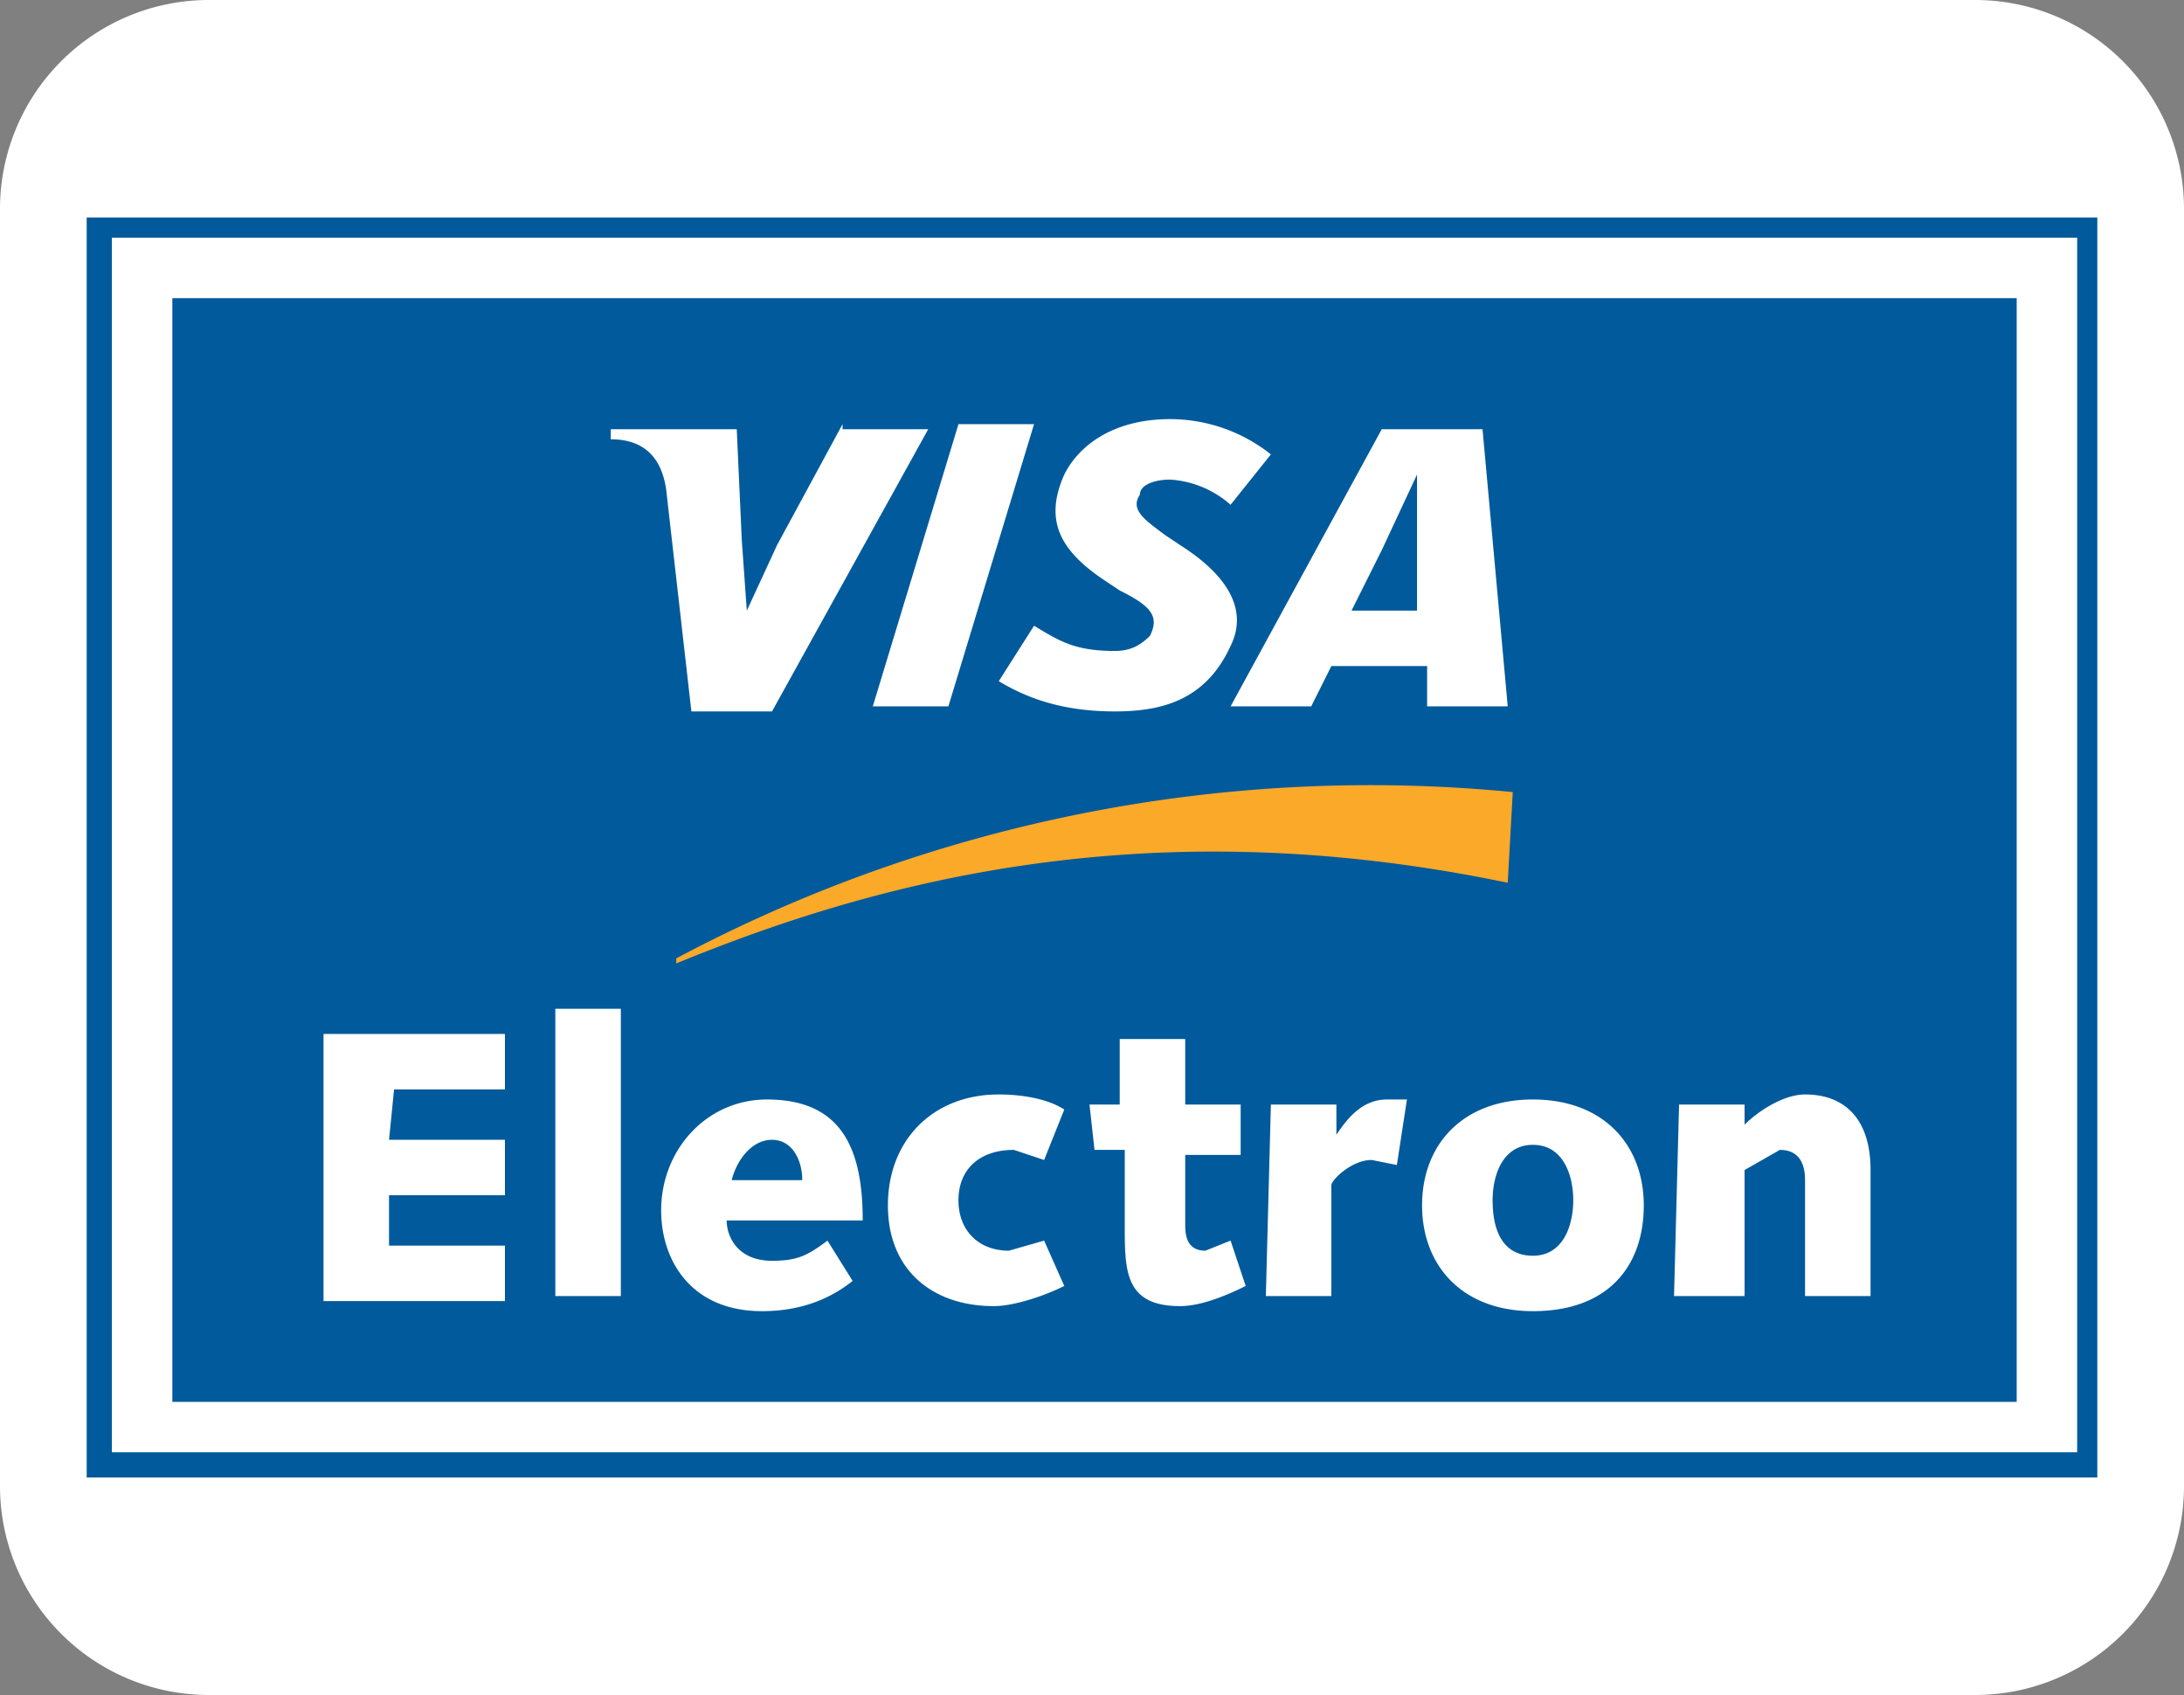
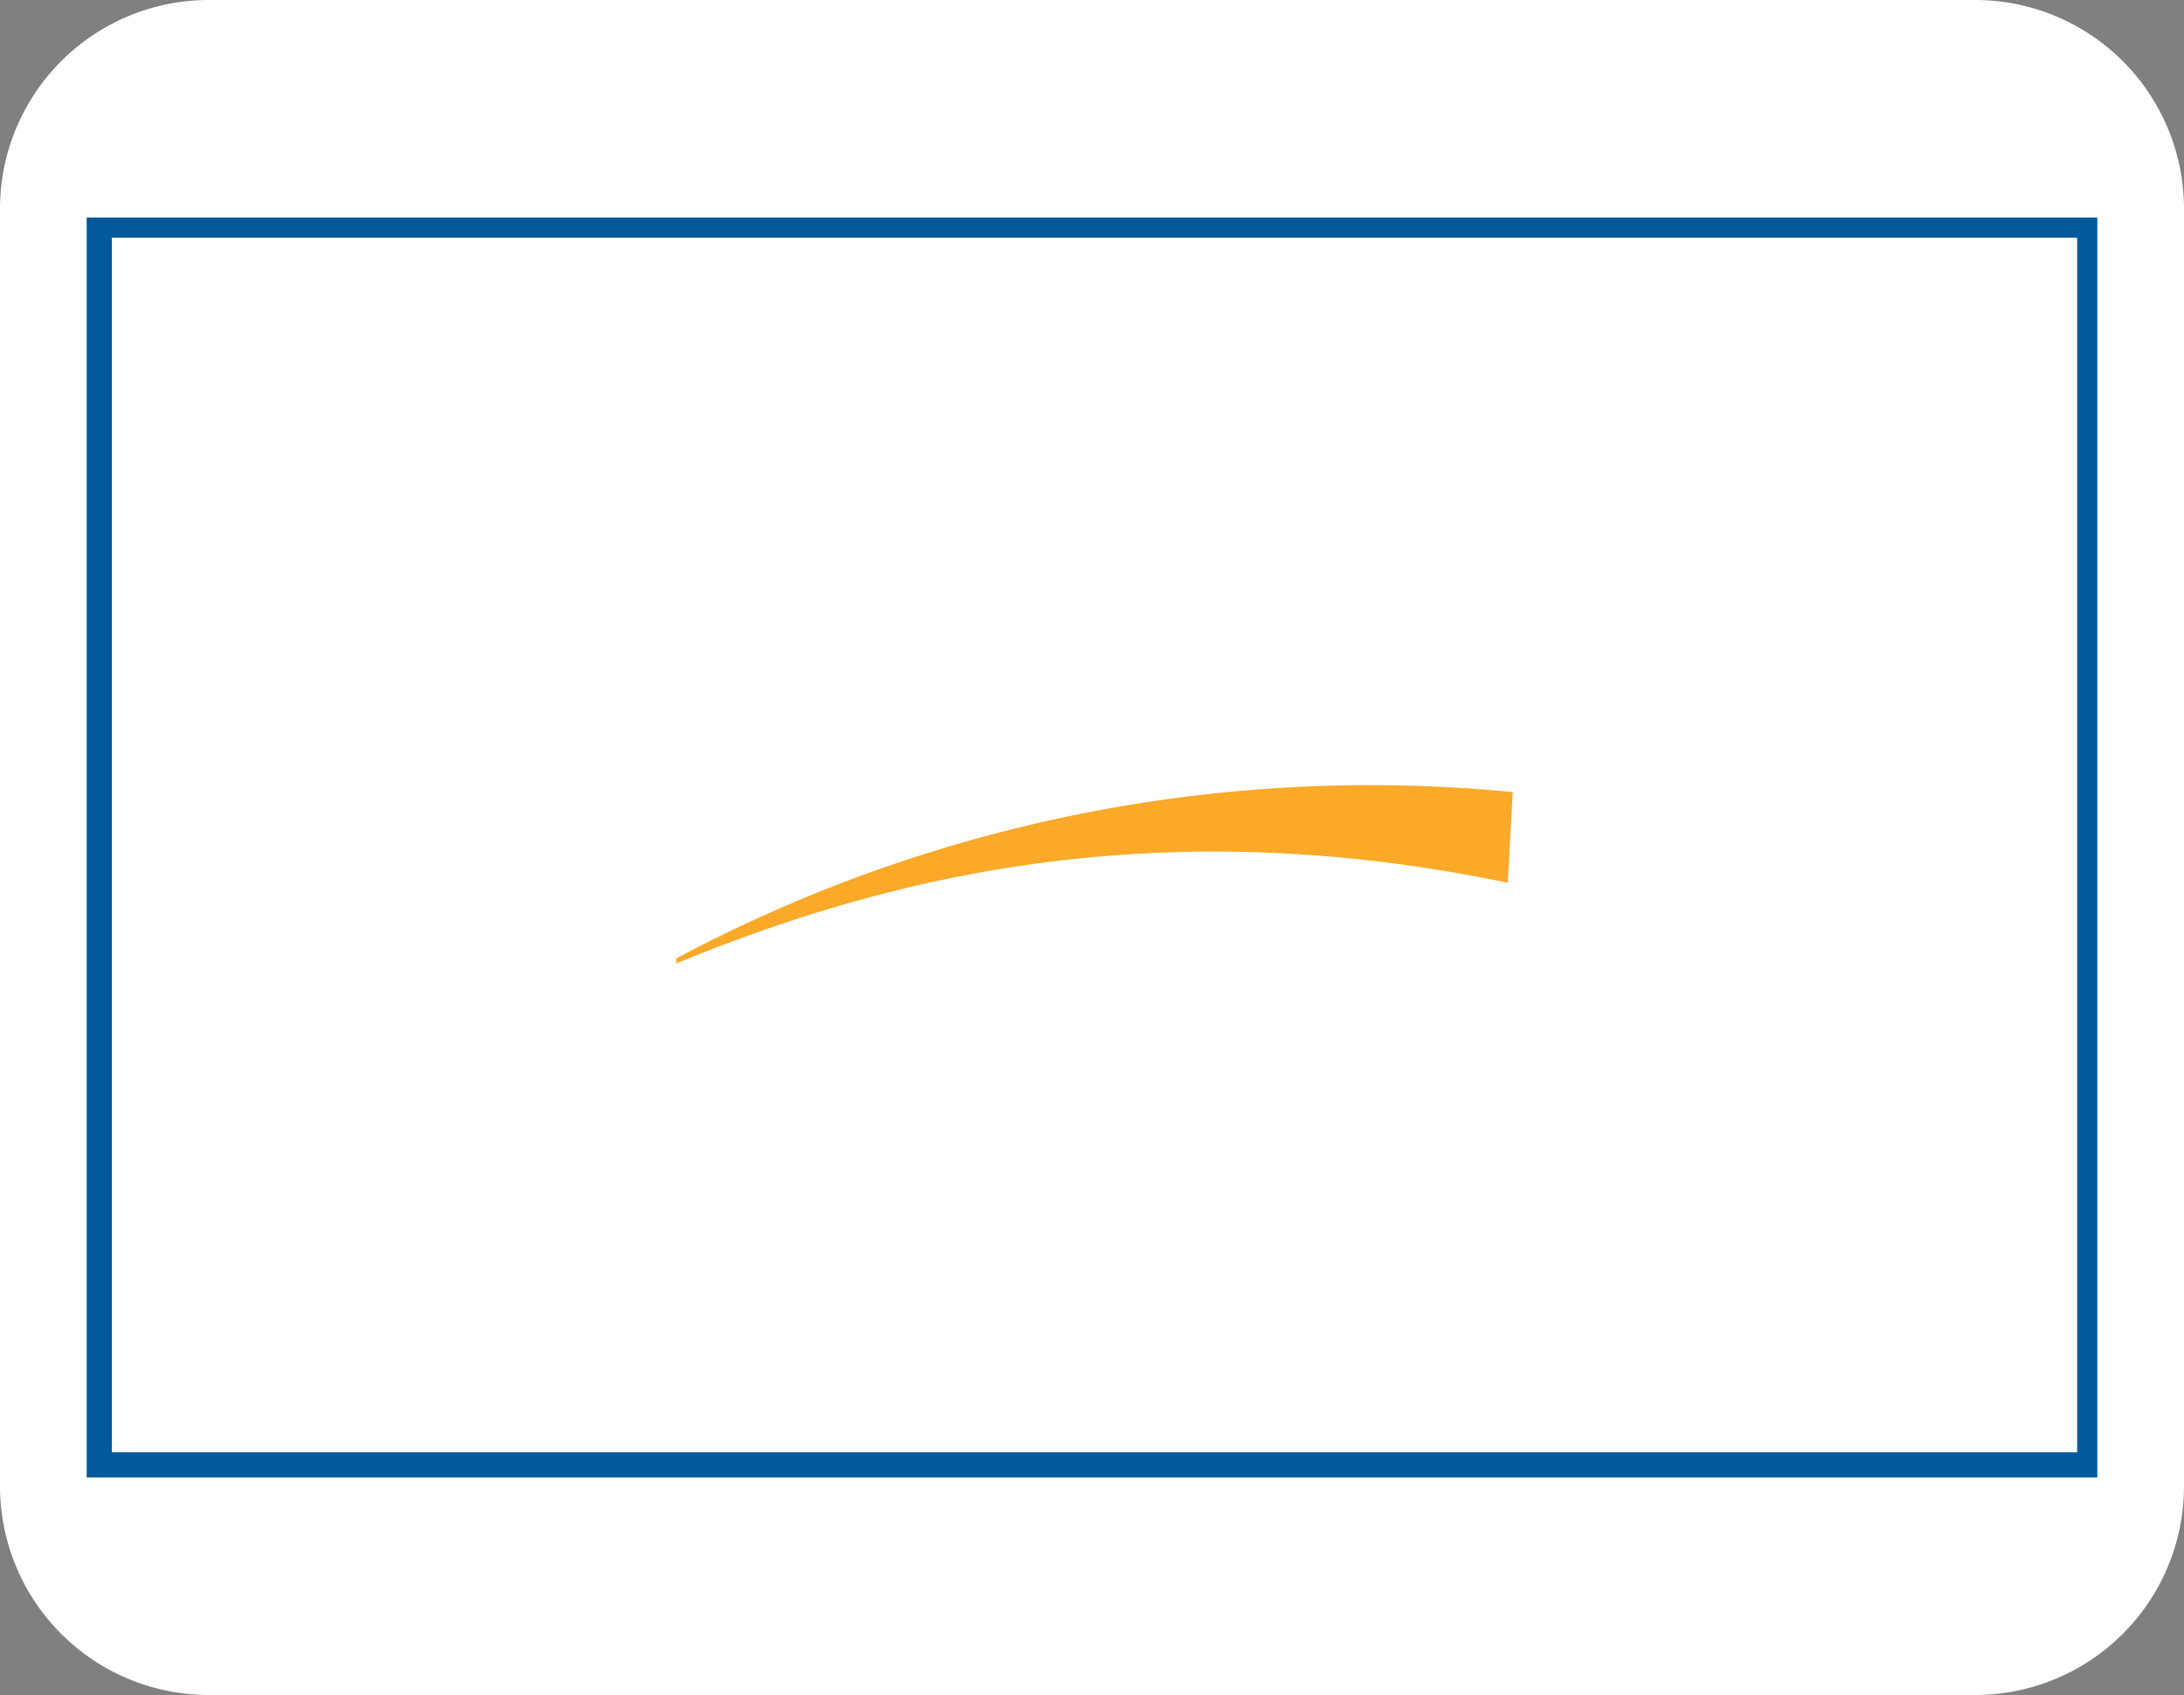
<svg xmlns="http://www.w3.org/2000/svg" viewBox="0 0 1000 776">
  <rect x="0" y="0" width="1000" height="776" fill="#808080" stroke="none" />
  <defs>
    <style>.a{fill:#fff;}.b{fill:#005a9b;}.c{fill:#faa929;}</style>
  </defs>
  <title>visa_electron</title>
  <path class="a" d="M904.6,776H95.4A95.642,95.642,0,0,1,0,680.6V95.4A95.642,95.642,0,0,1,95.4,0H904.6A95.642,95.642,0,0,1,1000,95.4V680.6A95.642,95.642,0,0,1,904.6,776Z" />
  <path class="b" d="M39.691,99.586H960.309V676.414H39.691Z" />
  <path class="a" d="M51.227,108.815H951.08v556.063H51.227Z" />
-   <path class="b" d="M78.915,136.503H923.392V641.805H78.915Z" />
  <path class="c" d="M309.647,441.068c89.985-36.917,214.58-71.527,380.707-36.917l2.307-41.532a676.044,676.044,0,0,0-383.014,76.141v2.307Z" />
  <path class="a" d="M148.134,473.371h83.063v25.38H180.437L178.13,521.824h53.068v25.38H178.13v23.073h53.068v25.38H148.134Zm106.136-11.537H284.266v131.517H254.271Zm136.132,124.595q-17.305,13.844-41.532,13.844c-32.302,0-46.146-23.073-46.146-46.146,0-27.688,20.766-50.761,48.454-50.761,34.61,0,43.839,23.073,43.839,55.376H332.72c0,6.922,4.615,18.459,20.766,18.459,11.537,0,16.151-2.307,25.38-9.229l11.537,18.459Zm-23.073-46.146c0-9.229-4.615-18.459-13.844-18.459s-16.151,9.229-18.459,18.459Zm119.98,48.454c-9.229,4.615-23.073,9.229-32.302,9.229-27.688,0-48.454-16.151-48.454-46.146s20.766-50.761,50.761-50.761c11.537,0,23.073,2.307,29.995,6.922l-9.229,23.073-13.844-4.615c-16.151,0-25.38,9.229-25.38,23.073s9.229,23.073,23.073,23.073l16.151-4.615,9.229,20.766Zm11.537-83.063H512.69V475.678h29.995v29.995h25.38v23.073h-25.38v32.302c0,6.922,2.307,11.537,9.229,11.537l11.537-4.615,6.922,20.766c-9.229,4.615-20.766,9.229-29.995,9.229-25.381,0-25.381-16.151-25.381-36.917v-34.61H501.154l-2.307-20.766Zm83.063,0h29.995V519.517c4.615-6.922,11.537-16.151,23.073-16.151h9.229l-4.615,29.995-11.537-2.307c-9.229,0-18.459,9.229-18.459,11.537V593.351h-29.995Zm119.98-2.307c32.302,0,50.761,20.766,50.761,48.454S736.5,600.273,701.89,600.273c-32.302,0-50.761-20.766-50.761-48.454s18.459-48.454,50.761-48.454m0,71.527c13.844,0,18.459-13.844,18.459-25.38s-4.615-25.38-18.459-25.38-18.459,13.844-18.459,25.38c0,13.844,4.615,25.38,18.459,25.38m66.912-69.219h29.995v9.229c6.922-6.922,18.459-13.844,27.688-13.844,18.459,0,29.995,11.537,29.995,34.61V593.351h-29.995V540.283c0-6.922-2.307-13.844-11.537-13.844l-16.151,9.229V593.351H766.495l2.307-87.678Zm-369.17-182.278,39.224-129.21h34.61l-39.224,129.21Zm-13.844-129.21-29.995,55.376-13.844,29.995-2.307-32.302-2.307-50.761H279.651v4.615c13.844,0,23.073,6.922,25.38,23.073l11.537,101.522h36.917l71.527-129.21H385.788Zm267.649,129.21V304.937h-43.839l-9.229,18.459h-36.917l69.219-126.902h46.146l11.537,126.902Zm-4.615-76.141V217.259l-16.151,34.61-13.844,27.688h29.995V247.254ZM510.383,325.702c-25.38,0-41.532-6.922-53.068-13.844l16.151-25.381c11.537,6.922,18.459,11.537,36.917,11.537,6.922,0,11.537-2.307,16.151-6.922,4.615-9.229,0-13.844-13.844-20.766l-6.922-4.615c-20.766-13.844-27.688-27.688-18.459-48.454,6.922-13.844,23.073-25.381,48.454-25.381A74.316,74.316,0,0,1,581.91,208.029l-18.459,23.073a46.146,46.146,0,0,0-27.688-11.537c-6.922,0-13.844,2.307-13.844,6.922-4.615,6.922,2.307,11.537,11.537,18.459l6.922,4.615c25.38,16.151,29.995,32.302,23.073,46.146-11.537,25.38-32.302,29.995-53.068,29.995" />
</svg>